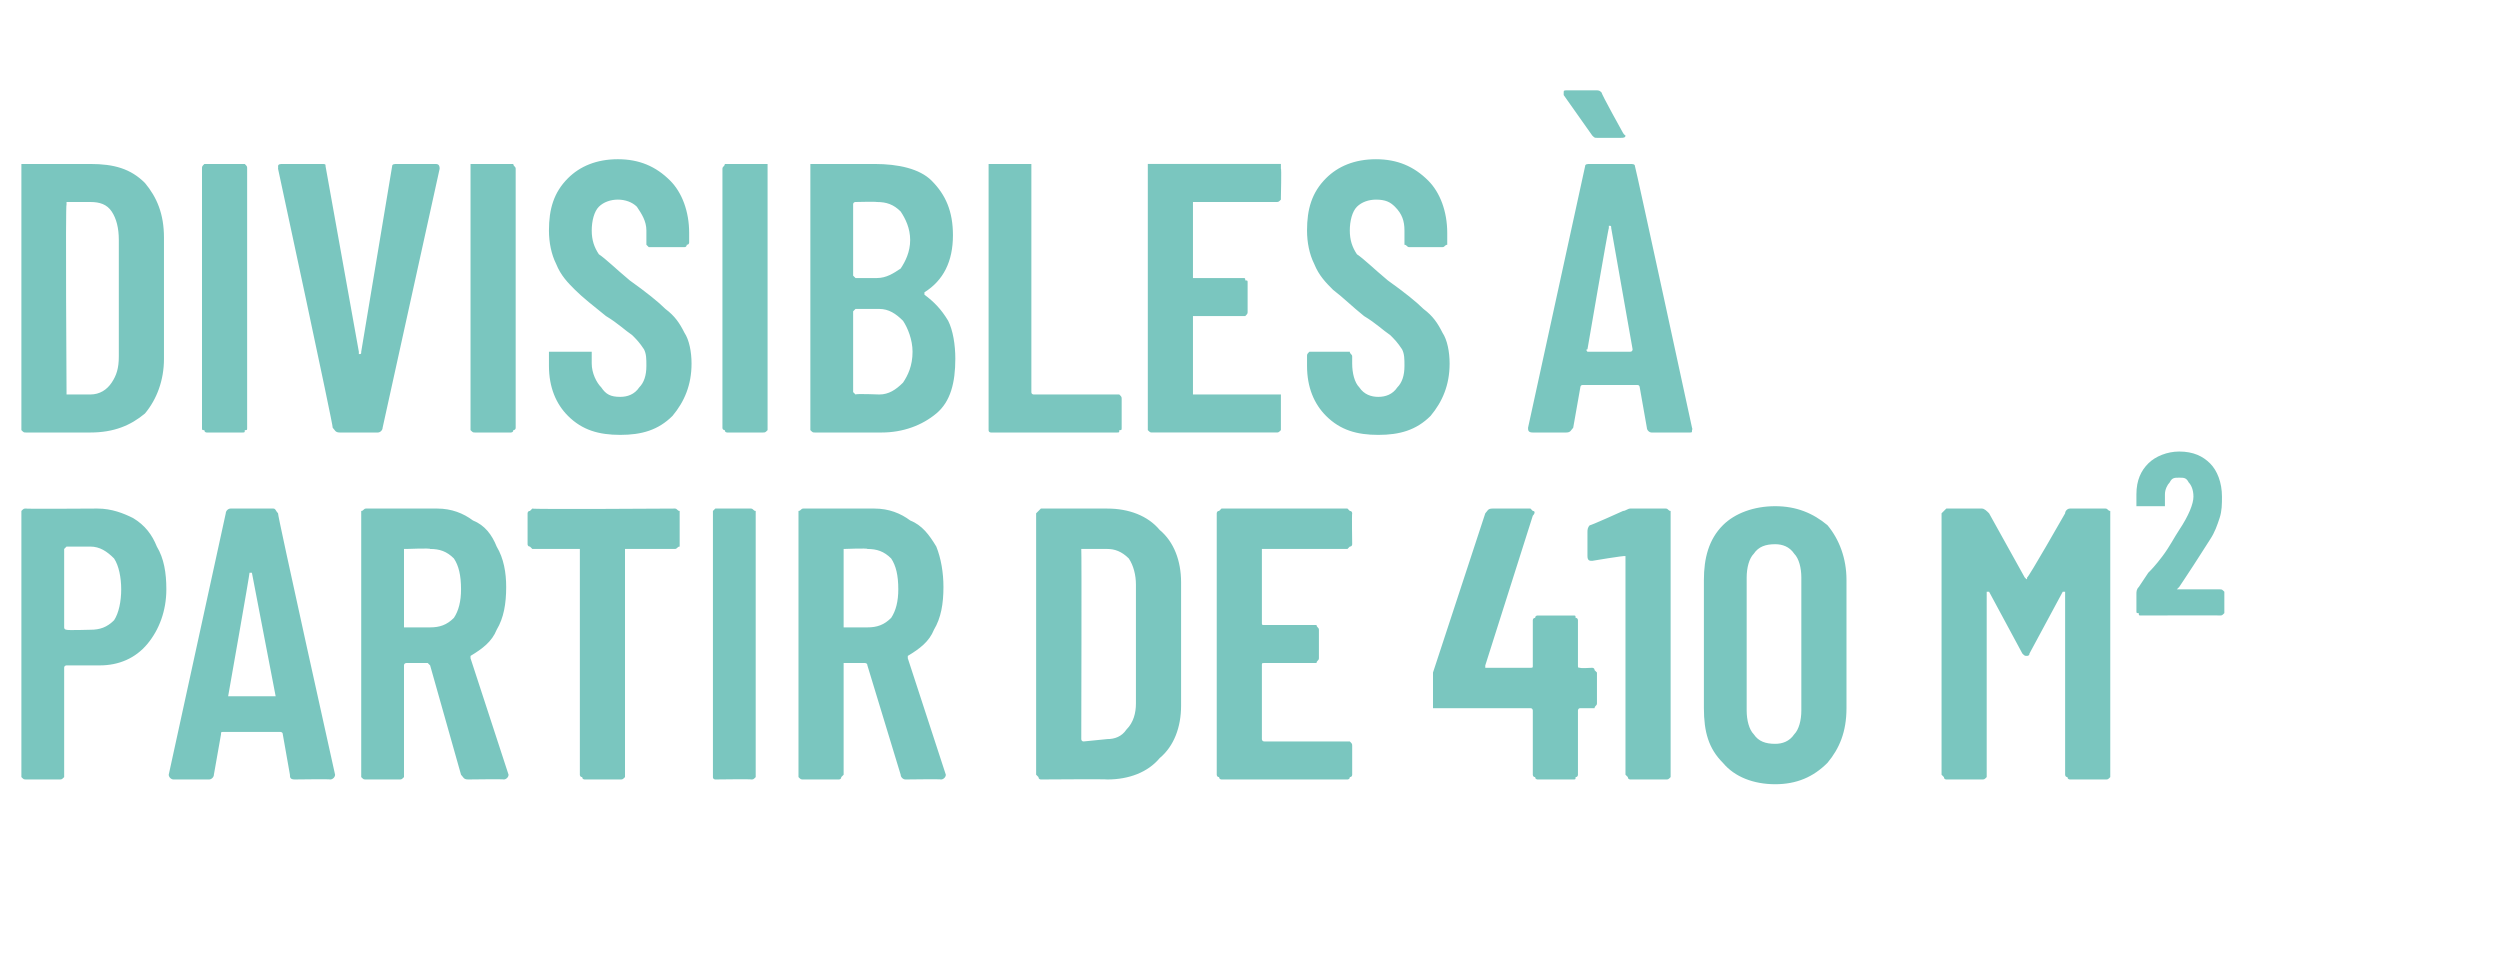
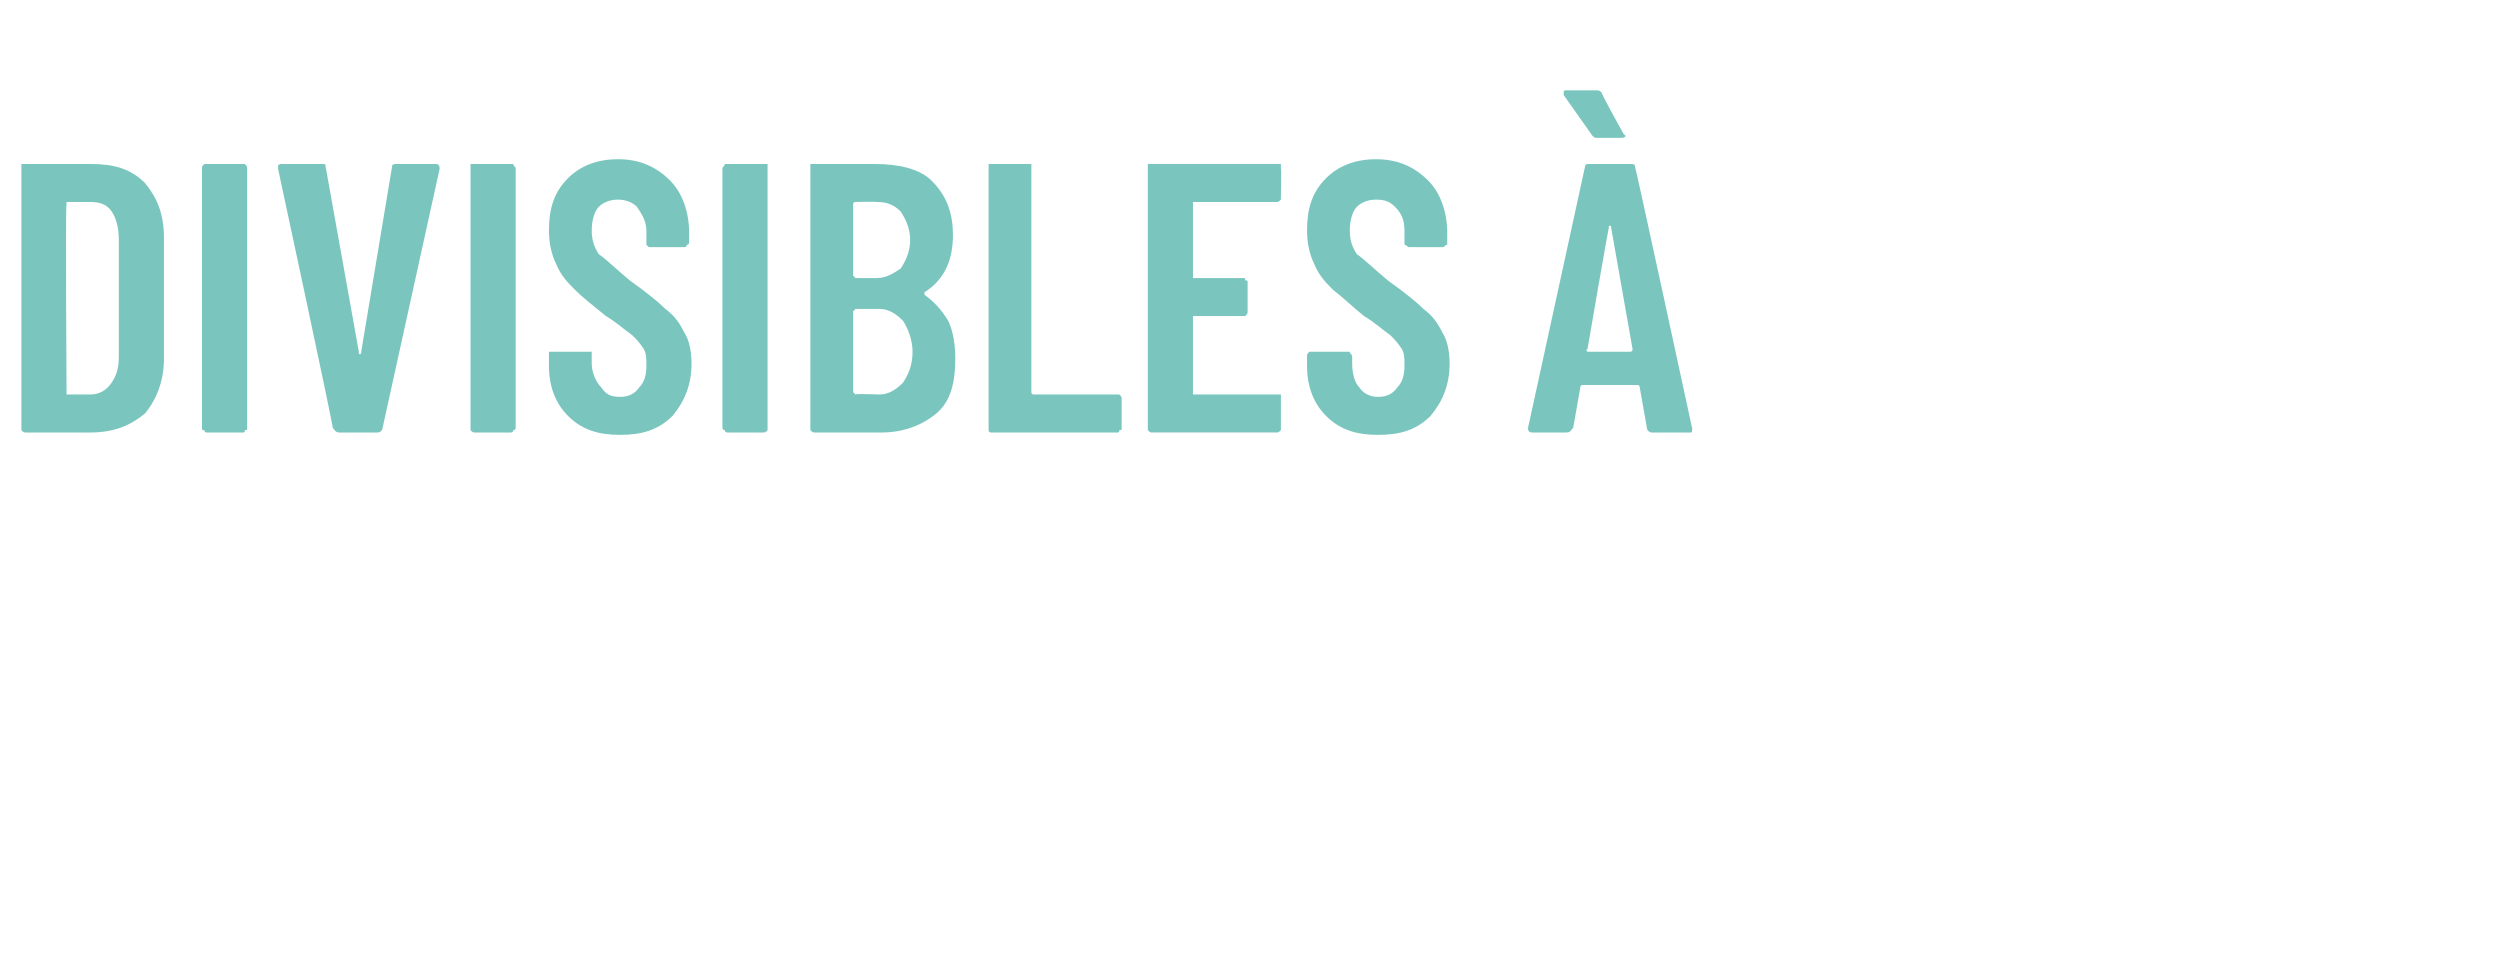
<svg xmlns="http://www.w3.org/2000/svg" version="1.1" width="105.2px" height="41.2px" viewBox="0 -2 105.2 41.2" style="top:-2px">
  <desc>Divisibles partir de 410 m²</desc>
  <defs />
  <g id="Polygon28553">
-     <path d="m4.1 19.4c.6 0 1.1.2 1.5.4c.5.3.8.7 1 1.2c.3.5.4 1.1.4 1.8c0 .9-.3 1.7-.8 2.3c-.5.6-1.2.9-2 .9c0 0-1.4 0-1.4 0c0 0-.1 0-.1.1c0 0 0 4.5 0 4.5c0 0 0 .1 0 .1c-.1.1-.1.1-.2.1c0 0-1.4 0-1.4 0c-.1 0-.1 0-.2-.1c0 0 0-.1 0-.1c0 0 0-11 0-11c0 0 0-.1 0-.1c.1-.1.1-.1.2-.1c-.05.02 3 0 3 0c0 0 0 .02 0 0zm-.3 5.1c.4 0 .7-.1 1-.4c.2-.3.3-.8.3-1.3c0-.5-.1-1-.3-1.3c-.3-.3-.6-.5-1-.5c0 0-1 0-1 0c0 0-.1.1-.1.1c0 0 0 3.3 0 3.3c0 .1.1.1.1.1c.02.03 1 0 1 0c0 0-.01.03 0 0zm8.6 6.3c-.2 0-.2-.1-.2-.2c0 0-.3-1.7-.3-1.7c0-.1-.1-.1-.1-.1c0 0-2.4 0-2.4 0c-.1 0-.1 0-.1.1c0 0-.3 1.7-.3 1.7c0 .1-.1.2-.2.2c0 0-1.5 0-1.5 0c-.1 0-.2-.1-.2-.2c0 0 2.4-11 2.4-11c0-.1.1-.2.2-.2c0 0 1.8 0 1.8 0c.1 0 .1.1.2.2c-.04.02 2.4 11 2.4 11c0 0-.04.03 0 0c0 .1-.1.2-.2.2c-.02-.02-1.5 0-1.5 0c0 0-.02-.02 0 0zm-2.8-3.5c0 0 0 0 .1 0c0 0 1.8 0 1.8 0c0 0 .1 0 .1 0c0 0-1-5.2-1-5.2c0 0 0 0 0 0c-.1 0-.1 0-.1 0c.01.05-.9 5.2-.9 5.2c0 0-.01-.04 0 0zm10.1 3.5c-.2 0-.2-.1-.3-.2c0 0-1.3-4.6-1.3-4.6c-.1-.1-.1-.1-.1-.1c0 0-.9 0-.9 0c0 0-.1 0-.1.1c0 0 0 4.6 0 4.6c0 0 0 .1 0 .1c-.1.1-.1.1-.2.1c0 0-1.4 0-1.4 0c-.1 0-.1 0-.2-.1c0 0 0-.1 0-.1c0 0 0-11 0-11c0 0 0-.1 0-.1c.1 0 .1-.1.2-.1c0 0 3 0 3 0c.6 0 1.1.2 1.5.5c.5.2.8.6 1 1.1c.3.5.4 1.1.4 1.7c0 .7-.1 1.3-.4 1.8c-.2.5-.6.8-1.1 1.1c0 0 0 0 0 .1c0 0 1.6 4.9 1.6 4.9c0 0 0 0 0 0c0 .1-.1.2-.2.2c.01-.02-1.5 0-1.5 0c0 0-.05-.02 0 0zm-2.6-9.7c0 0-.1 0-.1 0c0 0 0 3.3 0 3.3c0 0 .1 0 .1 0c0 0 1 0 1 0c.4 0 .7-.1 1-.4c.2-.3.3-.7.3-1.2c0-.6-.1-1-.3-1.3c-.3-.3-.6-.4-1-.4c.01-.04-1 0-1 0c0 0 .02-.04 0 0zm11.3-1.7c.1 0 .1.1.2.1c0 0 0 .1 0 .1c0 0 0 1.3 0 1.3c0 0 0 .1 0 .1c-.1 0-.1.1-.2.1c0 0-2 0-2 0c-.1 0-.1 0-.1 0c0 0 0 9.5 0 9.5c0 0 0 .1 0 .1c-.1.1-.1.1-.2.1c0 0-1.5 0-1.5 0c0 0-.1 0-.1-.1c-.1 0-.1-.1-.1-.1c0 0 0-9.5 0-9.5c0 0 0 0-.1 0c0 0-1.9 0-1.9 0c0 0-.1-.1-.1-.1c-.1 0-.1-.1-.1-.1c0 0 0-1.3 0-1.3c0 0 0-.1.1-.1c0 0 .1-.1.1-.1c0 .04 6 0 6 0c0 0 .05.04 0 0zm1.7 11.4c0 0-.1 0-.1-.1c0 0 0-.1 0-.1c0 0 0-11 0-11c0 0 0-.1 0-.1c0 0 .1-.1.1-.1c0 0 1.5 0 1.5 0c.1 0 .1.1.2.1c0 0 0 .1 0 .1c0 0 0 11 0 11c0 0 0 .1 0 .1c-.1.1-.1.1-.2.1c.04-.02-1.5 0-1.5 0c0 0 .05-.02 0 0zm8 0c-.1 0-.2-.1-.2-.2c0 0-1.4-4.6-1.4-4.6c0-.1-.1-.1-.1-.1c0 0-.9 0-.9 0c0 0 0 0 0 .1c0 0 0 4.6 0 4.6c0 0-.1.1-.1.1c0 .1-.1.1-.1.1c0 0-1.5 0-1.5 0c-.1 0-.1 0-.2-.1c0 0 0-.1 0-.1c0 0 0-11 0-11c0 0 0-.1 0-.1c.1 0 .1-.1.2-.1c0 0 3 0 3 0c.6 0 1.1.2 1.5.5c.5.2.8.6 1.1 1.1c.2.5.3 1.1.3 1.7c0 .7-.1 1.3-.4 1.8c-.2.5-.6.8-1.1 1.1c0 0 0 0 0 .1c0 0 1.6 4.9 1.6 4.9c0 0 0 0 0 0c0 .1-.1.2-.2.2c.02-.02-1.5 0-1.5 0c0 0-.03-.02 0 0zm-2.6-9.7c0 0 0 0 0 0c0 0 0 3.3 0 3.3c0 0 0 0 0 0c0 0 1 0 1 0c.4 0 .7-.1 1-.4c.2-.3.3-.7.3-1.2c0-.6-.1-1-.3-1.3c-.3-.3-.6-.4-1-.4c.03-.04-1 0-1 0c0 0 .04-.04 0 0zm8.3 9.7c0 0-.1 0-.1-.1c0 0-.1-.1-.1-.1c0 0 0-11 0-11c0 0 .1-.1.1-.1c0 0 .1-.1.1-.1c0 0 2.8 0 2.8 0c.9 0 1.7.3 2.2.9c.6.5.9 1.3.9 2.2c0 0 0 5.2 0 5.2c0 .9-.3 1.7-.9 2.2c-.5.6-1.3.9-2.2.9c.01-.02-2.8 0-2.8 0c0 0 .04-.02 0 0zm1.7-1.7c0 0 0 .1.1.1c0 0 1-.1 1-.1c.3 0 .6-.1.8-.4c.3-.3.4-.7.4-1.1c0 0 0-5 0-5c0-.4-.1-.8-.3-1.1c-.3-.3-.6-.4-.9-.4c0 0-1 0-1 0c-.1 0-.1 0-.1 0c.02.04 0 8 0 8c0 0 .02-.02 0 0zm11.4-8.2c0 0 0 .1-.1.1c0 0-.1.1-.1.1c0 0-3.5 0-3.5 0c-.1 0-.1 0-.1 0c0 0 0 3.1 0 3.1c0 .1 0 .1.1.1c0 0 2.1 0 2.1 0c0 0 .1 0 .1 0c0 .1.1.1.1.2c0 0 0 1.2 0 1.2c0 .1-.1.1-.1.2c0 0-.1 0-.1 0c0 0-2.1 0-2.1 0c-.1 0-.1 0-.1.1c0 0 0 3.1 0 3.1c0 0 0 .1.1.1c0 0 3.5 0 3.5 0c0 0 .1 0 .1 0c.1.1.1.1.1.2c0 0 0 1.2 0 1.2c0 0 0 .1-.1.1c0 .1-.1.1-.1.1c0 0-5.3 0-5.3 0c0 0-.1 0-.1-.1c-.1 0-.1-.1-.1-.1c0 0 0-11 0-11c0 0 0-.1.1-.1c0 0 .1-.1.1-.1c0 0 5.3 0 5.3 0c0 0 .1.1.1.1c.1 0 .1.1.1.1c-.02.03 0 1.3 0 1.3c0 0-.02-.03 0 0zm10.1 5.2c0 0 .1 0 .1.1c0 0 .1.1.1.1c0 0 0 1.3 0 1.3c0 .1-.1.1-.1.2c0 0-.1 0-.1 0c0 0-.5 0-.5 0c-.1 0-.1.1-.1.1c0 0 0 2.7 0 2.7c0 0 0 .1-.1.1c0 .1 0 .1-.1.1c0 0-1.5 0-1.5 0c0 0-.1 0-.1-.1c-.1 0-.1-.1-.1-.1c0 0 0-2.7 0-2.7c0 0 0-.1-.1-.1c0 0-3.9 0-3.9 0c-.1 0-.1 0-.2 0c0-.1 0-.1 0-.2c0 0 0-1 0-1c0-.1 0-.2 0-.3c0 0 2.2-6.7 2.2-6.7c.1-.1.1-.2.3-.2c0 0 1.6 0 1.6 0c0 0 .1.1.1.1c.1 0 .1.1 0 .2c0 0-2 6.3-2 6.3c0 .1 0 .1 0 .1c0 0 1.9 0 1.9 0c.1 0 .1 0 .1-.1c0 0 0-1.9 0-1.9c0 0 0-.1.1-.1c0-.1.1-.1.1-.1c0 0 1.5 0 1.5 0c.1 0 .1 0 .1.1c.1 0 .1.1.1.1c0 0 0 1.9 0 1.9c0 .1 0 .1.1.1c-.02.03.5 0 .5 0c0 0-.03.03 0 0zm1.3-6.6c.1 0 .2-.1.3-.1c0 0 1.5 0 1.5 0c.1 0 .1.1.2.1c0 0 0 .1 0 .1c0 0 0 11 0 11c0 0 0 .1 0 .1c-.1.1-.1.1-.2.1c0 0-1.5 0-1.5 0c0 0-.1 0-.1-.1c0 0-.1-.1-.1-.1c0 0 0-9.2 0-9.2c0 0 0 0 0 0c0 0 0 0 0 0c-.04-.03-1.4.2-1.4.2c0 0-.01.03 0 0c-.1 0-.2 0-.2-.2c0 0 0-1 0-1c0-.1 0-.2.1-.3c-.01.04 1.4-.6 1.4-.6c0 0 .03-.01 0 0zm6.4 11.5c-.9 0-1.7-.3-2.2-.9c-.6-.6-.8-1.3-.8-2.3c0 0 0-5.4 0-5.4c0-.9.2-1.7.8-2.3c.5-.5 1.3-.8 2.2-.8c.9 0 1.6.3 2.2.8c.5.6.8 1.4.8 2.3c0 0 0 5.4 0 5.4c0 1-.3 1.7-.8 2.3c-.6.6-1.3.9-2.2.9c0 0 0 0 0 0zm0-1.7c.3 0 .6-.1.8-.4c.2-.2.3-.6.3-1c0 0 0-5.6 0-5.6c0-.4-.1-.8-.3-1c-.2-.3-.5-.4-.8-.4c-.4 0-.7.1-.9.4c-.2.2-.3.6-.3 1c0 0 0 5.6 0 5.6c0 .4.1.8.3 1c.2.3.5.4.9.4c0 0 0 0 0 0zm12.2-9.7c0-.1.1-.2.2-.2c0 0 1.5 0 1.5 0c.1 0 .1.1.2.1c0 0 0 .1 0 .1c0 0 0 11 0 11c0 0 0 .1 0 .1c-.1.1-.1.1-.2.1c0 0-1.5 0-1.5 0c0 0-.1 0-.1-.1c-.1 0-.1-.1-.1-.1c0 0 0-7.7 0-7.7c0 0 0 0 0 0c0 0 0 0-.1 0c0 0-1.4 2.6-1.4 2.6c0 .1-.1.1-.1.1c-.1 0-.1 0-.2-.1c0 0-1.4-2.6-1.4-2.6c0 0 0 0 0 0c-.1 0-.1 0-.1 0c0 0 0 7.7 0 7.7c0 0 0 .1 0 .1c-.1.1-.1.1-.2.1c0 0-1.5 0-1.5 0c0 0-.1 0-.1-.1c0 0-.1-.1-.1-.1c0 0 0-11 0-11c0 0 .1-.1.1-.1c0 0 .1-.1.1-.1c0 0 1.5 0 1.5 0c.1 0 .2.1.3.2c0 0 1.5 2.7 1.5 2.7c.1.1.1.1.1 0c.04.04 1.6-2.7 1.6-2.7c0 0-.02-.03 0 0zm3.2 4.3c-.1 0-.1 0-.1-.1c-.1 0-.1 0-.1-.1c0 0 0-.7 0-.7c0-.1 0-.2.1-.3c0 0 .4-.6.4-.6c.1-.1.3-.3.6-.7c.3-.4.5-.8.7-1.1c.4-.6.6-1.1.6-1.4c0-.3-.1-.5-.2-.6c-.1-.2-.2-.2-.4-.2c-.2 0-.3 0-.4.2c-.1.1-.2.3-.2.5c0 0 0 .3 0 .3c0 .1 0 .1 0 .2c-.1 0-.1 0-.2 0c0 0-.8 0-.8 0c-.1 0-.1 0-.2 0c0-.1 0-.1 0-.2c0 0 0-.3 0-.3c0-.6.2-1 .5-1.3c.3-.3.8-.5 1.3-.5c.6 0 1 .2 1.3.5c.3.3.5.8.5 1.4c0 .3 0 .6-.1.9c-.1.3-.2.6-.4.9c-.2.3-.5.8-1.1 1.7c0 0-.2.3-.2.3c-.1.1-.1.1-.1.1c.1 0 .1 0 .1 0c0 0 1.7 0 1.7 0c.1 0 .1 0 .2.1c0 0 0 .1 0 .1c0 0 0 .7 0 .7c0 .1 0 .1 0 .1c-.1.1-.1.1-.2.1c.04-.01-3.3 0-3.3 0c0 0 0-.01 0 0z" stroke="none" fill="#7ac6bf" />
-   </g>
+     </g>
  <g id="Polygon28552">
    <path d="m1.1 16.2c-.1 0-.1 0-.2-.1c0 0 0 0 0-.1c0 0 0-10.9 0-10.9c0-.1 0-.1 0-.2c.1 0 .1 0 .2 0c0 0 2.7 0 2.7 0c1 0 1.7.2 2.3.8c.5.6.8 1.3.8 2.3c0 0 0 5.1 0 5.1c0 .9-.3 1.7-.8 2.3c-.6.5-1.3.8-2.3.8c.04 0-2.7 0-2.7 0c0 0-.03 0 0 0zm1.7-1.7c0 .1 0 .1 0 .1c0 0 1 0 1 0c.4 0 .7-.2.9-.5c.2-.3.3-.6.3-1.1c0 0 0-4.9 0-4.9c0-.5-.1-.9-.3-1.2c-.2-.3-.5-.4-.9-.4c0 0-1 0-1 0c0 0 0 0 0 .1c-.05-.04 0 7.9 0 7.9c0 0-.05 0 0 0zm5.9 1.7c0 0-.1 0-.1-.1c-.1 0-.1 0-.1-.1c0 0 0-10.9 0-10.9c0-.1 0-.1.1-.2c0 0 .1 0 .1 0c0 0 1.5 0 1.5 0c.1 0 .1 0 .1 0c.1.1.1.1.1.2c0 0 0 10.9 0 10.9c0 .1 0 .1-.1.1c0 .1 0 .1-.1.1c.01 0-1.5 0-1.5 0c0 0 .02 0 0 0zm5.6 0c-.2 0-.2-.1-.3-.2c.05.02-2.3-10.9-2.3-10.9c0 0 .01-.09 0-.1c0-.1.1-.1.2-.1c0 0 1.6 0 1.6 0c.2 0 .2 0 .2.1c0 0 1.4 7.8 1.4 7.8c0 .1 0 .1 0 .1c.1 0 .1 0 .1-.1c0 0 1.3-7.8 1.3-7.8c0-.1.1-.1.2-.1c0 0 1.6 0 1.6 0c.1 0 .2 0 .2.2c0 0-2.4 10.9-2.4 10.9c0 .1-.1.2-.2.2c.01 0-1.6 0-1.6 0c0 0-.04 0 0 0zm5.7 0c-.1 0-.1 0-.2-.1c0 0 0 0 0-.1c0 0 0-10.9 0-10.9c0-.1 0-.1 0-.2c.1 0 .1 0 .2 0c0 0 1.5 0 1.5 0c0 0 .1 0 .1 0c0 .1.1.1.1.2c0 0 0 10.9 0 10.9c0 .1-.1.1-.1.1c0 .1-.1.1-.1.1c-.04 0-1.5 0-1.5 0c0 0-.03 0 0 0zm6.1.1c-.9 0-1.6-.2-2.2-.8c-.5-.5-.8-1.2-.8-2.1c0 0 0-.4 0-.4c0-.1 0-.1 0-.2c.1 0 .1 0 .2 0c0 0 1.5 0 1.5 0c0 0 .1 0 .1 0c0 .1 0 .1 0 .2c0 0 0 .3 0 .3c0 .4.2.8.4 1c.2.3.4.4.8.4c.3 0 .6-.1.8-.4c.2-.2.3-.5.3-.9c0-.3 0-.5-.1-.7c-.2-.3-.3-.4-.5-.6c-.3-.2-.6-.5-1.1-.8c-.5-.4-1-.8-1.3-1.1c-.3-.3-.6-.6-.8-1.1c-.2-.4-.3-.9-.3-1.4c0-.9.2-1.6.8-2.2c.5-.5 1.2-.8 2.1-.8c.9 0 1.6.3 2.2.9c.5.5.8 1.3.8 2.2c0 0 0 .4 0 .4c0 0 0 .1-.1.1c0 0 0 .1-.1.1c0 0-1.5 0-1.5 0c0 0-.1-.1-.1-.1c0 0 0-.1 0-.1c0 0 0-.5 0-.5c0-.4-.2-.7-.4-1c-.2-.2-.5-.3-.8-.3c-.3 0-.6.1-.8.3c-.2.2-.3.6-.3 1c0 .4.1.7.3 1c.3.2.7.6 1.3 1.1c.7.5 1.2.9 1.5 1.2c.4.3.6.6.8 1c.2.3.3.8.3 1.3c0 .9-.3 1.6-.8 2.2c-.6.6-1.3.8-2.2.8c0 0 0 0 0 0zm4.5-.1c0 0-.1 0-.1-.1c0 0-.1 0-.1-.1c0 0 0-10.9 0-10.9c0-.1.1-.1.1-.2c0 0 .1 0 .1 0c0 0 1.5 0 1.5 0c.1 0 .1 0 .2 0c0 .1 0 .1 0 .2c0 0 0 10.9 0 10.9c0 .1 0 .1 0 .1c-.1.1-.1.1-.2.1c.02 0-1.5 0-1.5 0c0 0 .03 0 0 0zm9.6-3.1c0 1-.2 1.8-.8 2.3c-.6.5-1.4.8-2.3.8c0 0-2.8 0-2.8 0c-.1 0-.1 0-.2-.1c0 0 0 0 0-.1c0 0 0-10.9 0-10.9c0-.1 0-.1 0-.2c.1 0 .1 0 .2 0c0 0 2.5 0 2.5 0c1 0 1.9.2 2.4.7c.6.6.9 1.3.9 2.3c0 1.1-.4 1.9-1.2 2.4c0 0 0 .1 0 .1c.4.3.7.6 1 1.1c.2.4.3 1 .3 1.6c0 0 0 0 0 0zm-4.2-6.6c0 0-.1 0-.1.1c0 0 0 3 0 3c0 0 .1.1.1.1c0 0 .9 0 .9 0c.4 0 .7-.2 1-.4c.2-.3.4-.7.4-1.2c0-.5-.2-.9-.4-1.2c-.3-.3-.6-.4-1-.4c-.05-.02-.9 0-.9 0c0 0 .03-.02 0 0zm1 8.1c.4 0 .7-.2 1-.5c.2-.3.4-.7.4-1.3c0-.5-.2-1-.4-1.3c-.3-.3-.6-.5-1-.5c0 0-1 0-1 0c0 0-.1.1-.1.1c0 0 0 3.4 0 3.4c0 0 .1.1.1.1c.03-.04 1 0 1 0c0 0-.03-.04 0 0zm4.7 1.6c0 0-.1 0-.1-.1c0 0 0 0 0-.1c0 0 0-10.9 0-10.9c0-.1 0-.1 0-.2c0 0 .1 0 .1 0c0 0 1.5 0 1.5 0c.1 0 .1 0 .2 0c0 .1 0 .1 0 .2c0 0 0 9.4 0 9.4c0 .1.1.1.1.1c0 0 3.5 0 3.5 0c.1 0 .1 0 .1 0c.1.1.1.1.1.2c0 0 0 1.2 0 1.2c0 .1 0 .1-.1.1c0 .1 0 .1-.1.1c.01 0-5.3 0-5.3 0c0 0 .05 0 0 0zm12.2-9.9c0 0 0 .1 0 .1c-.1.1-.1.1-.2.1c0 0-3.5 0-3.5 0c0 0 0 0 0 .1c0 0 0 3 0 3c0 .1 0 .1 0 .1c0 0 2.1 0 2.1 0c.1 0 .1 0 .1.1c.1 0 .1 0 .1.1c0 0 0 1.2 0 1.2c0 .1 0 .1-.1.2c0 0 0 0-.1 0c0 0-2.1 0-2.1 0c0 0 0 .1 0 .1c0 0 0 3.1 0 3.1c0 .1 0 .1 0 .1c0 0 3.5 0 3.5 0c.1 0 .1 0 .2 0c0 .1 0 .1 0 .2c0 0 0 1.2 0 1.2c0 .1 0 .1 0 .1c-.1.1-.1.1-.2.1c0 0-5.2 0-5.2 0c-.1 0-.1 0-.2-.1c0 0 0 0 0-.1c0 0 0-10.9 0-10.9c0-.1 0-.1 0-.2c.1 0 .1 0 .2 0c0 0 5.2 0 5.2 0c.1 0 .1 0 .2 0c0 .1 0 .1 0 .2c.03-.05 0 1.2 0 1.2c0 0 .03-.01 0 0zm4.1 10c-.9 0-1.6-.2-2.2-.8c-.5-.5-.8-1.2-.8-2.1c0 0 0-.4 0-.4c0-.1 0-.1.1-.2c0 0 0 0 .1 0c0 0 1.5 0 1.5 0c0 0 .1 0 .1 0c0 .1.1.1.1.2c0 0 0 .3 0 .3c0 .4.1.8.3 1c.2.3.5.4.8.4c.3 0 .6-.1.8-.4c.2-.2.3-.5.3-.9c0-.3 0-.5-.1-.7c-.2-.3-.3-.4-.5-.6c-.3-.2-.6-.5-1.1-.8c-.5-.4-.9-.8-1.3-1.1c-.3-.3-.6-.6-.8-1.1c-.2-.4-.3-.9-.3-1.4c0-.9.2-1.6.8-2.2c.5-.5 1.2-.8 2.1-.8c.9 0 1.6.3 2.2.9c.5.5.8 1.3.8 2.2c0 0 0 .4 0 .4c0 0 0 .1 0 .1c-.1 0-.1.1-.2.1c0 0-1.4 0-1.4 0c-.1 0-.1-.1-.2-.1c0 0 0-.1 0-.1c0 0 0-.5 0-.5c0-.4-.1-.7-.4-1c-.2-.2-.4-.3-.8-.3c-.3 0-.6.1-.8.3c-.2.2-.3.6-.3 1c0 .4.1.7.3 1c.3.2.7.6 1.3 1.1c.7.5 1.2.9 1.5 1.2c.4.3.6.6.8 1c.2.3.3.8.3 1.3c0 .9-.3 1.6-.8 2.2c-.6.6-1.3.8-2.2.8c0 0 0 0 0 0zm11.5-.1c-.1 0-.2-.1-.2-.2c0 0-.3-1.7-.3-1.7c0 0 0-.1-.1-.1c0 0-2.3 0-2.3 0c-.1 0-.1.1-.1.1c0 0-.3 1.7-.3 1.7c-.1.1-.1.2-.3.2c0 0-1.4 0-1.4 0c-.2 0-.2-.1-.2-.2c0 0 2.4-11 2.4-11c0-.1.1-.1.2-.1c0 0 1.7 0 1.7 0c.1 0 .2 0 .2.1c.03.04 2.4 11 2.4 11c0 0 .03.05 0 .1c0 .1 0 .1-.1.1c-.05 0-1.6 0-1.6 0c0 0 .05 0 0 0zm-2.7-3.5c-.1 0 0 .1 0 .1c0 0 1.8 0 1.8 0c.1 0 .1-.1.1-.1c0 0-.9-5.1-.9-5.1c0-.1 0-.1-.1-.1c0 0 0 0 0 .1c-.02-.03-.9 5.1-.9 5.1c0 0-.04-.02 0 0zm1.6-9c0 .1-.1.1-.2.1c0 0-1 0-1 0c-.1 0-.1 0-.2-.1c0 0-1.2-1.7-1.2-1.7c0 0 0-.1 0-.1c0-.1 0-.1.2-.1c0 0 1.1 0 1.1 0c.2 0 .2 0 .3.1c-.03.03.9 1.7.9 1.7c0 0 .06.09.1.1z" stroke="none" fill="#7ac6bf" />
  </g>
</svg>